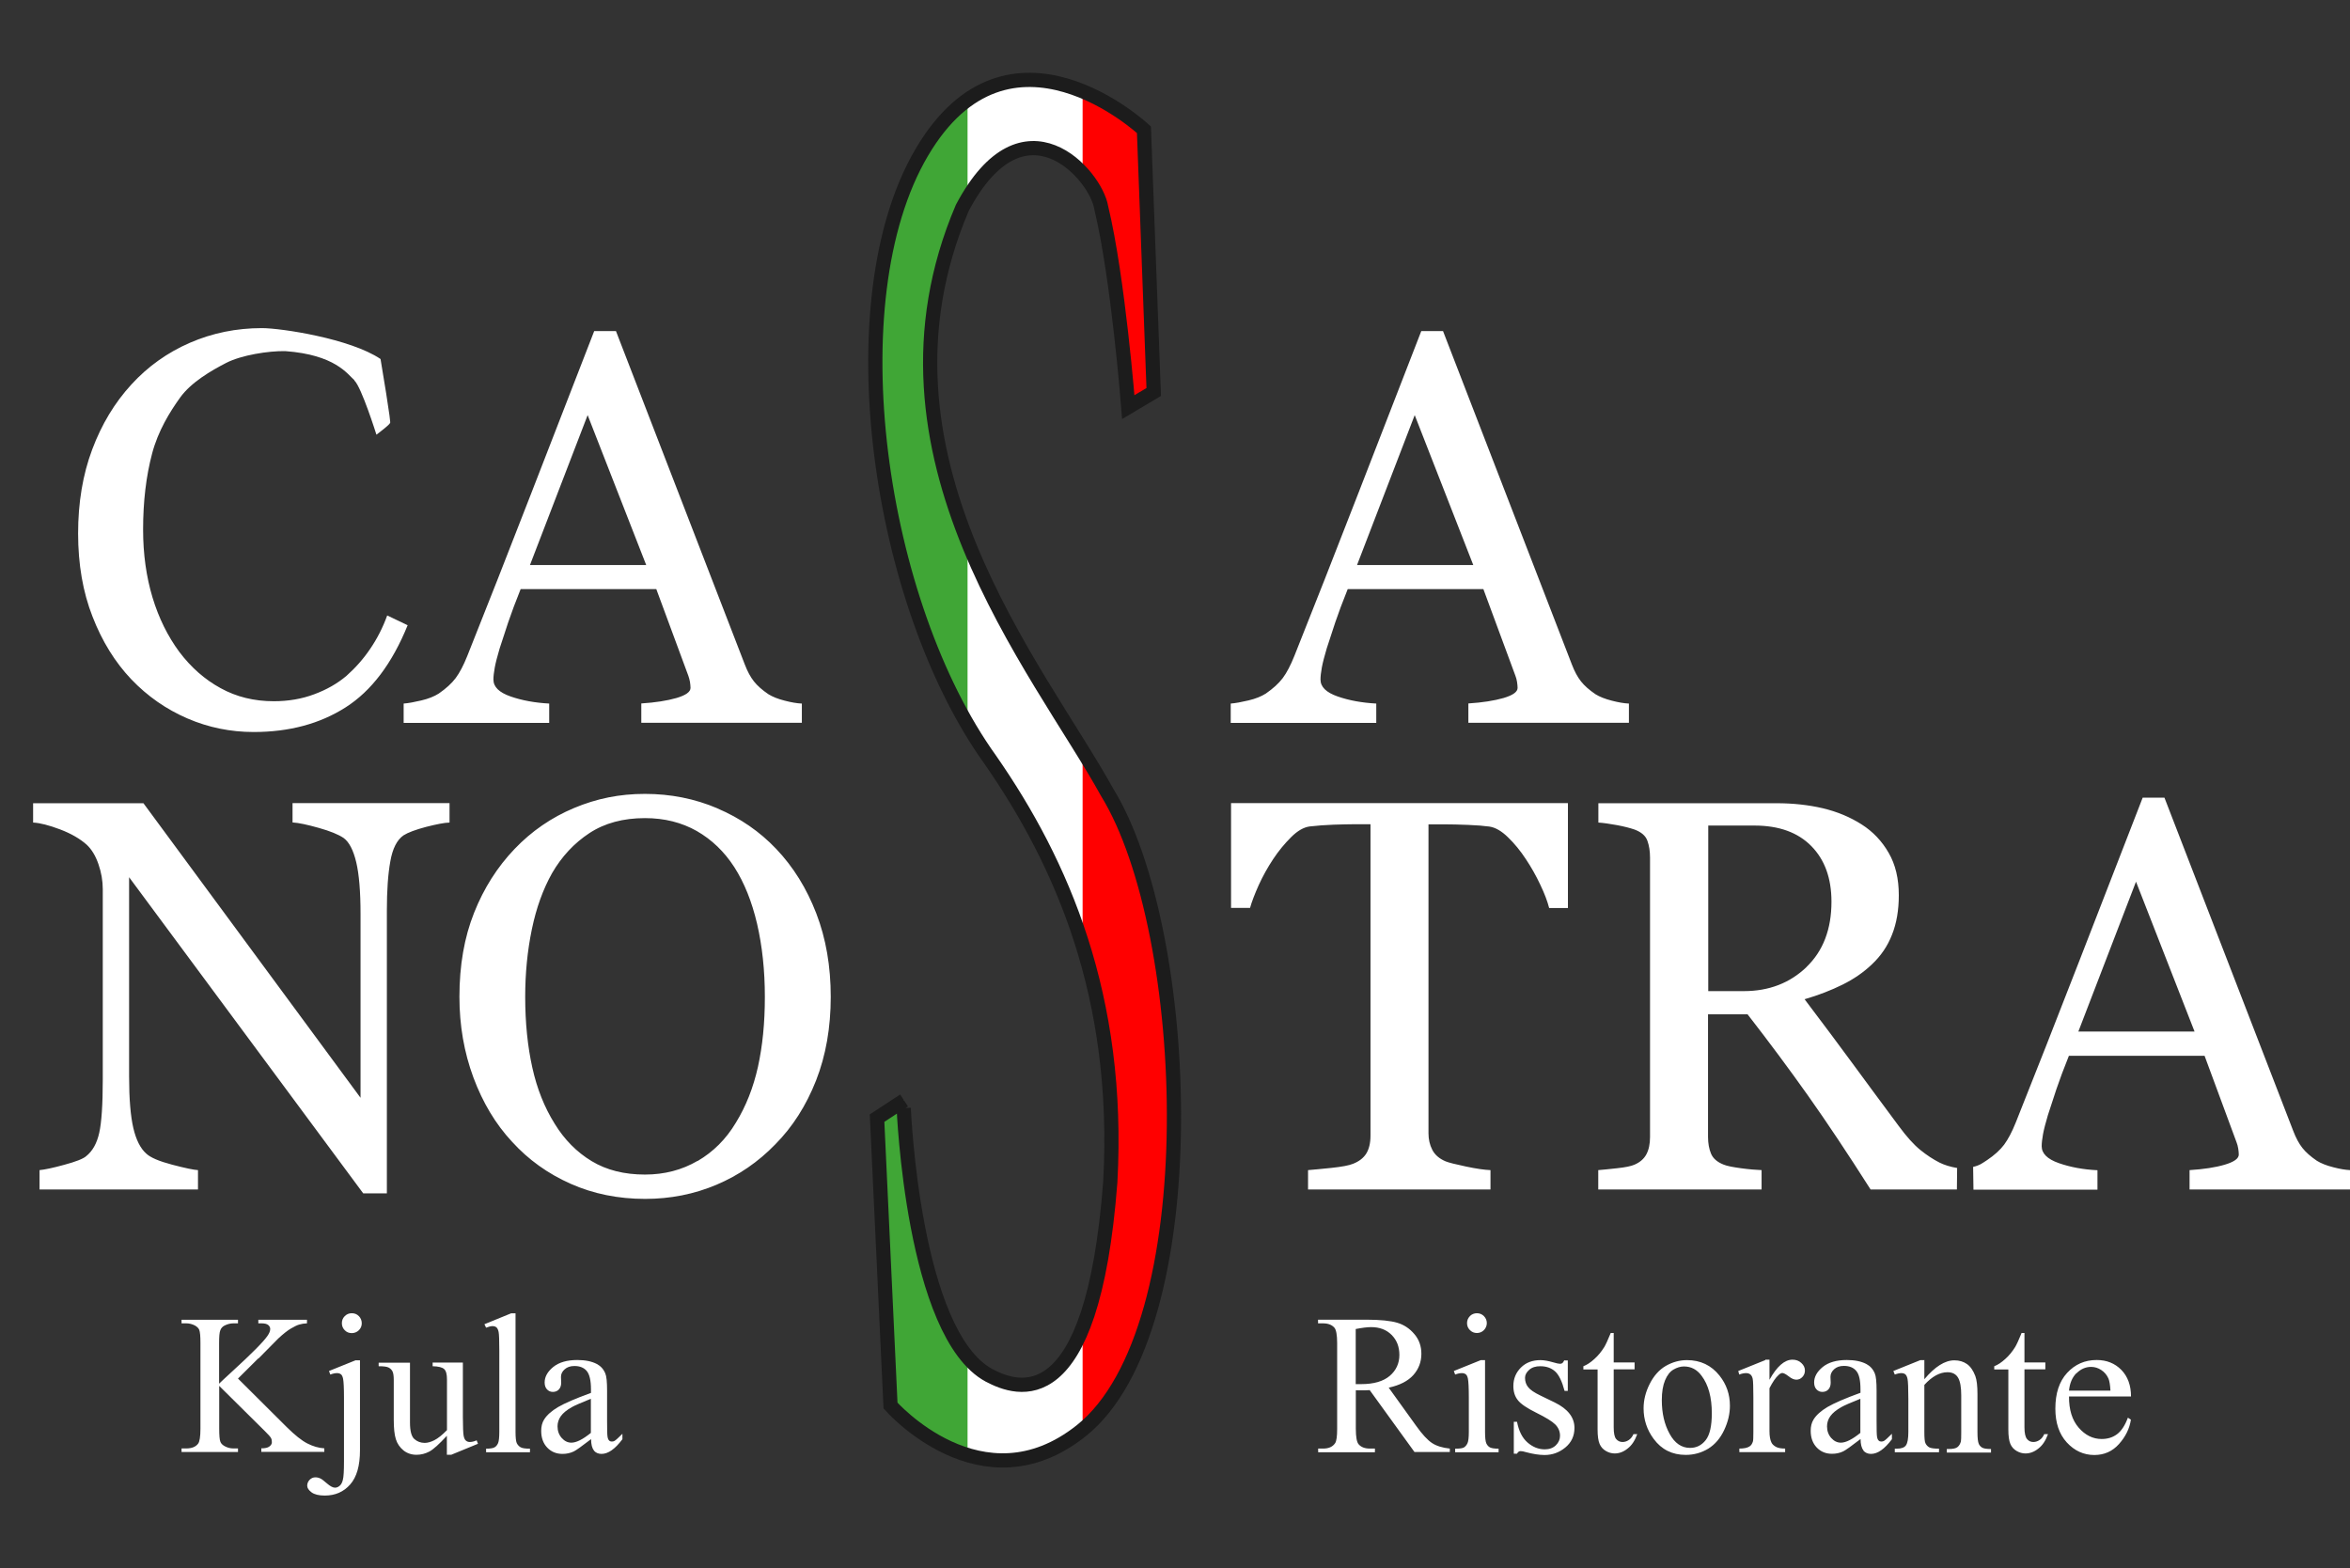
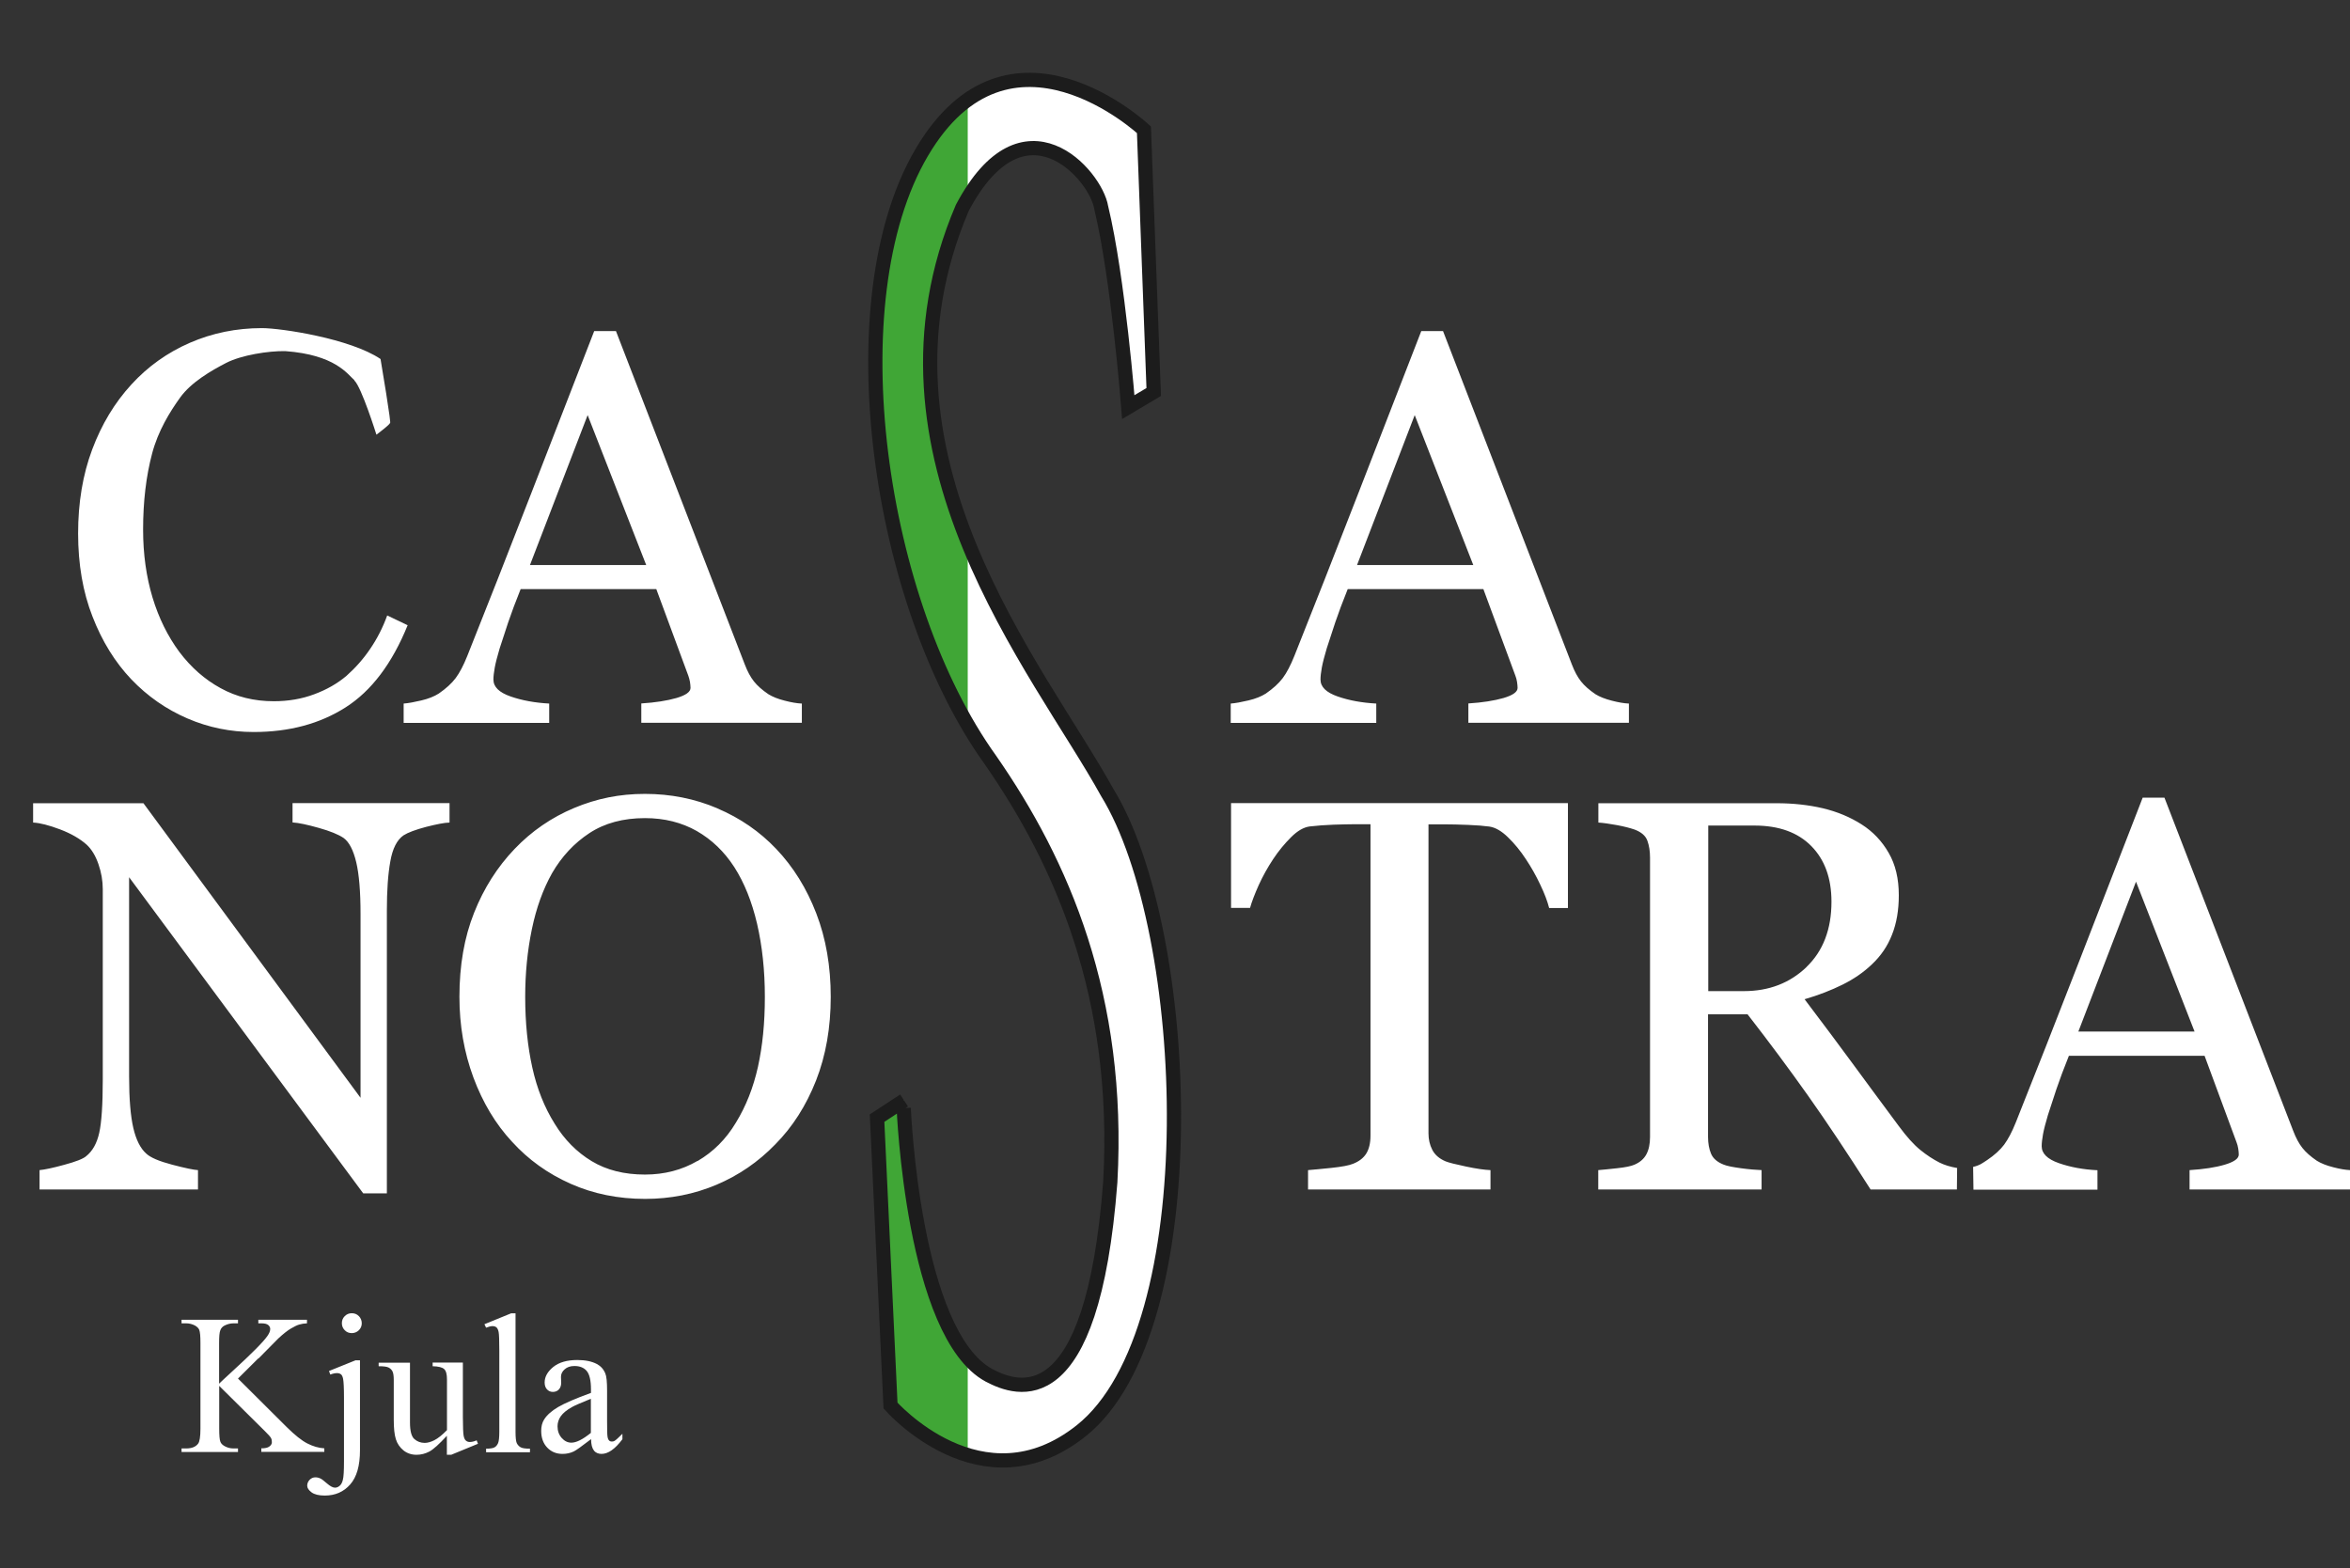
<svg xmlns="http://www.w3.org/2000/svg" id="Lager_1" version="1.1" viewBox="0 0 211.51 141.12">
  <rect x="0" y="0" width="211.51" height="141.12" fill="#333333" stroke="none" />
  <defs>
    <style>
      .st0, .st1 {
        fill: none;
      }

      .st1 {
        stroke: #1c1c1c;
        stroke-width: 1.28px;
      }

      .st2 {
        clip-path: url(#clippath-1);
      }

      .st3 {
        clip-path: url(#clippath-2);
      }

      .st4 {
        fill: #fff;
      }

      .st5 {
        fill: #40a636;
      }

      .st6 {
        fill: red;
      }

      .st7 {
        clip-path: url(#clippath);
      }
    </style>
    <clipPath id="clippath">
      <rect class="st0" x="2.98" y="6.54" width="208.53" height="128.04" />
    </clipPath>
    <clipPath id="clippath-1">
      <path class="st0" d="M82.98,13.71c-7.88,13.39-3.93,40.59,6.17,54.66,6.47,9.31,11.72,21.33,10.8,38.01-1.62,21.25-8.38,18.72-10.91,17.39-6.87-3.7-7.68-24.06-7.68-24.06v-.68l-2.42,1.59,1.21,25.87s8.21,9.39,17.16,2.27c11.44-9.11,10.03-44.96,2.35-57.44-6.16-11.15-22.55-30.38-13.05-52.62,5.53-10.44,12.02-2.98,12.5-.04,1.54,6.37,2.44,17.97,2.44,17.97l2.29-1.36-.88-23.6s-4.79-4.49-10.31-4.49c-3.26,0-6.76,1.56-9.69,6.53" />
    </clipPath>
    <clipPath id="clippath-2">
      <rect class="st0" x="2.98" y="6.54" width="208.53" height="128.04" />
    </clipPath>
  </defs>
  <g class="st7">
    <path class="st4" d="M81.37,99.04l-2.43,1.59,1.21,25.87s8.21,9.39,17.16,2.27c11.45-9.11,10.03-44.96,2.35-57.44-6.15-11.15-22.54-30.38-13.05-52.62,5.52-10.44,12.02-2.98,12.5-.04,1.54,6.37,2.44,17.97,2.44,17.97l2.29-1.36-.88-23.6s-12.12-11.35-20,2.04c-7.88,13.39-3.93,40.59,6.17,54.66,6.47,9.31,11.72,21.33,10.8,38.01-1.62,21.25-8.38,18.72-10.91,17.39-6.87-3.7-7.68-24.06-7.68-24.06" />
  </g>
  <g class="st2">
    <rect class="st5" x="76.8" y="-520.29" width="10.3" height="1004.97" />
-     <rect class="st4" x="87.11" y="-520.29" width="10.3" height="1004.97" />
-     <rect class="st6" x="97.44" y="-520.29" width="10.3" height="1004.97" />
  </g>
  <g class="st3">
    <path class="st4" d="M31.89,34.24c.64.58,1.99,4.88,1.99,4.88,0,0,1.4-1.04,1.21-1.08.23.59-.84-5.73-.84-5.73-2.72-1.84-8.96-2.78-10.67-2.78-2.3,0-4.46.44-6.49,1.32-2.02.88-3.78,2.13-5.26,3.75-1.5,1.63-2.68,3.58-3.53,5.85-.85,2.26-1.27,4.79-1.27,7.56s.43,5.28,1.3,7.49c.86,2.22,2.02,4.09,3.48,5.63,1.47,1.54,3.16,2.71,5.06,3.53,1.9.82,3.89,1.22,5.96,1.22,3.2,0,5.96-.74,8.28-2.22,2.32-1.48,4.18-3.94,5.58-7.39l-1.84-.88c-.39,1.08-.9,2.08-1.52,2.99-.62.92-1.34,1.73-2.15,2.45-.82.69-1.78,1.24-2.89,1.65-1.11.42-2.33.63-3.65.63-1.76,0-3.36-.39-4.79-1.18-1.43-.78-2.66-1.87-3.71-3.26-1.04-1.41-1.85-3.04-2.41-4.89-.56-1.86-.85-3.89-.85-6.12,0-2.52.27-4.8.81-6.84.54-2.04,1.58-3.73,2.53-5.05.99-1.37,2.78-2.41,4.14-3.11,1.36-.7,3.81-1.09,5.32-1.06,4.47.33,5.58,2.05,6.22,2.62M72.15,63.32c-.41-.02-.91-.1-1.52-.26-.6-.15-1.1-.35-1.47-.58-.56-.38-.99-.76-1.3-1.15-.31-.39-.59-.91-.83-1.54l-11.59-29.99h-1.96c-1.65,4.25-3.53,9.09-5.64,14.53-2.11,5.44-4.04,10.34-5.78,14.7-.34.85-.69,1.52-1.05,2-.36.48-.87.94-1.52,1.39-.41.26-.93.47-1.57.62-.64.15-1.17.25-1.59.28v1.74h13.1v-1.74c-1.29-.07-2.45-.28-3.48-.64-1.03-.36-1.54-.86-1.54-1.52,0-.28.04-.64.12-1.08.08-.44.23-1.01.44-1.72.23-.72.49-1.5.77-2.35.29-.85.66-1.85,1.12-2.99h12.21l2.88,7.79c.06.16.11.35.15.56.03.21.05.39.05.54,0,.36-.42.66-1.26.91-.84.24-1.9.41-3.17.49v1.74h14.45v-1.74ZM47.7,50.85l5.19-13.49,5.27,13.49h-10.46ZM146.59,63.32c-.41-.02-.91-.1-1.52-.26-.6-.15-1.1-.35-1.47-.58-.56-.38-.99-.76-1.3-1.15-.31-.39-.59-.91-.83-1.54l-11.59-29.99h-1.96c-1.65,4.25-3.53,9.09-5.64,14.53-2.11,5.44-4.04,10.34-5.78,14.7-.34.85-.69,1.52-1.05,2-.36.48-.87.94-1.52,1.39-.41.26-.93.47-1.57.62-.64.15-1.17.25-1.59.28v1.74h13.1v-1.74c-1.29-.07-2.45-.28-3.48-.64-1.03-.36-1.54-.86-1.54-1.52,0-.28.04-.64.12-1.08s.23-1.01.44-1.72c.23-.72.49-1.5.77-2.35.29-.85.66-1.85,1.12-2.99h12.21l2.88,7.79c.07.16.11.35.15.56.03.21.05.39.05.54,0,.36-.42.66-1.26.91-.84.24-1.9.41-3.17.49v1.74h14.45v-1.74ZM122.14,50.85l5.19-13.49,5.27,13.49h-10.46Z" />
    <path class="st4" d="M40.47,72.28h-14.14v1.74c.54.03,1.33.2,2.36.49,1.04.29,1.78.6,2.24.91.49.36.87,1.08,1.13,2.17.26,1.09.39,2.64.39,4.67v16.54l-19.54-26.51H2.98v1.74c.62.03,1.43.24,2.44.62,1,.38,1.8.85,2.39,1.38.44.41.79.99,1.05,1.74.26.75.39,1.5.39,2.25v17.13c0,2.27-.11,3.88-.32,4.81-.21.94-.6,1.64-1.18,2.1-.26.23-.92.49-1.96.77-1.05.29-1.79.44-2.23.48v1.74h14.26v-1.74c-.38-.02-1.15-.18-2.33-.49-1.18-.31-1.95-.64-2.33-1-.52-.46-.91-1.23-1.16-2.3-.25-1.08-.38-2.62-.38-4.63v-17.94l21.07,28.45h2.13v-25.46c0-1.78.1-3.25.31-4.41.2-1.16.6-1.94,1.19-2.35.41-.26,1.09-.51,2.03-.76.95-.24,1.65-.38,2.11-.39v-1.74ZM64.57,72.75c-2.04-.87-4.22-1.3-6.52-1.3s-4.35.42-6.38,1.27c-2.03.85-3.82,2.08-5.35,3.68-1.55,1.62-2.77,3.53-3.65,5.75-.88,2.21-1.32,4.73-1.32,7.56,0,2.58.42,5,1.26,7.27.84,2.26,2,4.19,3.47,5.77,1.47,1.62,3.23,2.88,5.28,3.79,2.05.91,4.29,1.36,6.7,1.36,2.27,0,4.41-.42,6.42-1.27,2.01-.85,3.77-2.06,5.29-3.63,1.57-1.58,2.79-3.5,3.68-5.76.88-2.25,1.32-4.76,1.32-7.52s-.43-5.25-1.3-7.51c-.87-2.26-2.07-4.19-3.6-5.8-1.49-1.57-3.25-2.78-5.29-3.65M62.78,104.48c-1.4.82-2.98,1.23-4.73,1.23-1.86,0-3.46-.4-4.8-1.21-1.34-.81-2.45-1.93-3.33-3.37-.92-1.47-1.59-3.15-2.01-5.05-.42-1.89-.64-4.02-.64-6.37,0-2.12.2-4.15.6-6.08.4-1.93,1.01-3.61,1.82-5.05.87-1.5,1.99-2.7,3.36-3.6,1.37-.9,3.04-1.35,5-1.35,1.75,0,3.3.39,4.66,1.16,1.36.78,2.48,1.86,3.38,3.25.9,1.4,1.58,3.1,2.05,5.1.46,1.99.7,4.18.7,6.57s-.21,4.42-.62,6.3c-.42,1.88-1.08,3.56-2,5.05-.88,1.47-2.03,2.61-3.43,3.43M141.11,72.28h-30.31v9.43h1.71c.15-.54.41-1.22.78-2.05.38-.83.81-1.6,1.3-2.34s1.03-1.39,1.61-1.97c.58-.58,1.14-.9,1.68-.97.69-.08,1.4-.13,2.16-.16.75-.02,1.38-.04,1.89-.04h1.42v28.03c0,.67-.13,1.2-.38,1.61-.25.4-.65.71-1.19.92-.36.15-1.01.27-1.95.37-.94.1-1.64.16-2.1.2v1.74h16.42v-1.74c-.52-.02-1.25-.12-2.19-.32-.94-.2-1.56-.35-1.85-.47-.57-.24-.97-.59-1.2-1.04-.23-.45-.34-.94-.34-1.48v-27.81h1.42c.65,0,1.37.02,2.14.05.77.03,1.41.08,1.92.15.54.08,1.1.4,1.68.97.58.56,1.12,1.22,1.61,1.97.48.72.91,1.48,1.29,2.29.39.81.65,1.51.8,2.1h1.69v-9.43ZM176.15,105.12c-.64-.11-1.17-.28-1.59-.49-.57-.29-1.15-.67-1.73-1.14-.58-.47-1.23-1.19-1.95-2.17-1.65-2.22-3.04-4.11-4.18-5.66-1.14-1.55-2.56-3.46-4.28-5.73,1.24-.36,2.38-.8,3.41-1.31,1.03-.51,1.91-1.12,2.65-1.83.8-.75,1.41-1.64,1.81-2.67.41-1.03.61-2.21.61-3.55,0-1.49-.3-2.76-.91-3.81-.6-1.05-1.41-1.91-2.43-2.56-1.05-.67-2.21-1.15-3.51-1.46-1.29-.3-2.67-.45-4.14-.45h-16.05v1.74c.46.03,1.01.11,1.67.23.65.12,1.18.26,1.59.4.61.23.99.56,1.15,1,.16.44.24.95.24,1.52v25.14c0,.64-.11,1.16-.33,1.57-.22.41-.58.72-1.07.93-.29.13-.81.24-1.56.32-.74.08-1.31.14-1.7.17v1.74h14.7v-1.74c-.51-.02-1.13-.07-1.86-.17s-1.25-.2-1.54-.32c-.59-.23-.97-.56-1.15-.99-.18-.43-.27-.94-.27-1.51v-11.03h3.56c1.96,2.52,3.77,4.96,5.45,7.33s3.55,5.18,5.62,8.43h7.77M162.6,87.03c-1.5,1.44-3.38,2.17-5.64,2.17h-3.21v-14.9h4.16c2.21,0,3.91.62,5.12,1.85,1.21,1.23,1.81,2.9,1.81,5,0,2.48-.75,4.44-2.25,5.88M177.62,107.07h11.16v-1.75c-1.29-.06-2.45-.28-3.48-.64-1.03-.36-1.54-.87-1.54-1.52,0-.28.04-.64.12-1.08.08-.44.23-1.01.44-1.72.23-.72.49-1.5.77-2.35.29-.85.66-1.85,1.12-2.99h12.21l2.88,7.79c.07.16.11.35.15.56.03.21.05.39.05.54,0,.36-.42.66-1.26.91s-1.9.41-3.17.49v1.74h14.45v-1.74c-.41-.02-.92-.1-1.52-.26-.6-.15-1.1-.35-1.47-.58-.56-.38-.99-.76-1.3-1.15-.31-.39-.59-.91-.83-1.54l-11.59-29.99h-1.96c-1.65,4.25-3.53,9.09-5.64,14.53-2.11,5.44-4.04,10.34-5.78,14.7-.34.85-.69,1.51-1.05,2-.36.48-.87.94-1.52,1.38-.41.26-.63.47-1.27.62M187.06,92.84l5.19-13.49,5.27,13.49h-10.46Z" />
    <path class="st1" d="M81.37,99.04l-2.43,1.59,1.21,25.87s8.21,9.39,17.16,2.27c11.45-9.11,10.03-44.96,2.35-57.44-6.15-11.15-22.54-30.38-13.05-52.62,5.52-10.44,12.02-2.98,12.5-.04,1.54,6.37,2.44,17.97,2.44,17.97l2.29-1.36-.88-23.6s-12.12-11.35-20,2.04c-7.88,13.39-3.93,40.59,6.17,54.66,6.47,9.31,11.72,21.33,10.8,38.01-1.62,21.25-8.38,18.72-10.91,17.39-6.87-3.7-7.68-24.06-7.68-24.06" />
    <path class="st4" d="M51.43,129.84c-.33,0-.62-.14-.87-.42-.25-.28-.38-.63-.38-1.05,0-.33.1-.64.3-.92.2-.28.53-.55.99-.81.26-.15.83-.39,1.71-.75v3.07c-.73.59-1.31.88-1.76.88M53.45,130.55c.17.2.4.3.69.3.6,0,1.22-.44,1.88-1.32v-.49c-.35.35-.59.57-.71.64-.07.04-.15.06-.25.06-.09,0-.17-.03-.23-.09-.07-.06-.12-.17-.15-.35-.03-.17-.04-.64-.04-1.41v-2.73c0-.78-.05-1.3-.16-1.55-.16-.39-.42-.67-.76-.85-.46-.24-1.04-.36-1.76-.36-.93,0-1.65.21-2.17.63-.51.42-.77.88-.77,1.39,0,.26.07.47.21.62.14.15.31.23.53.23s.4-.07.54-.22c.14-.15.21-.35.21-.62l-.02-.51c0-.26.11-.49.33-.68.22-.2.51-.3.88-.3.49,0,.86.15,1.11.45.25.3.38.85.38,1.65v.32c-1.38.5-2.37.93-2.97,1.28-.59.35-1.01.73-1.25,1.12-.18.29-.26.63-.26,1.02,0,.62.18,1.12.54,1.5.36.38.82.57,1.38.57.36,0,.69-.07,1.01-.22.21-.1.73-.47,1.56-1.11,0,.48.09.82.26,1.02M46,118.2l-2.4.98.15.31c.24-.09.43-.14.58-.14.14,0,.26.04.35.11.09.08.16.22.2.43.04.21.06.77.06,1.67v7.31c0,.5-.04.84-.11,1.01-.08.18-.18.3-.32.38-.13.08-.39.12-.76.12v.32h3.95v-.32c-.42,0-.7-.04-.85-.13-.15-.09-.26-.21-.34-.37-.07-.16-.11-.5-.11-1v-10.68h-.4ZM38.94,122.64v.32c.53.01.87.1,1.04.26.17.16.25.47.25.93v4.56c-.44.45-.82.75-1.14.91-.32.16-.61.24-.86.24-.37,0-.68-.12-.94-.35-.26-.23-.39-.73-.39-1.48v-5.39h-2.82v.32c.42,0,.71.03.88.11.16.08.28.19.36.34.08.15.12.41.12.79v3.59c0,.75.06,1.33.19,1.74.13.41.36.74.69,1.01.33.26.72.39,1.17.39.4,0,.79-.1,1.15-.29.36-.19.89-.67,1.58-1.42v1.71h.39l2.41-.99-.12-.31c-.23.1-.43.15-.62.15-.13,0-.24-.04-.34-.12-.1-.08-.17-.23-.21-.44-.04-.21-.07-.78-.07-1.71v-4.88h-2.74ZM32.04,122.41l-2.43.98.12.32c.23-.09.43-.13.6-.13.15,0,.27.04.36.11.09.07.15.21.19.4.05.25.08.82.08,1.7v5.73c0,.85-.03,1.4-.1,1.66-.06.26-.16.44-.3.55-.13.11-.27.16-.41.16-.19,0-.43-.13-.72-.38s-.48-.4-.58-.44c-.16-.08-.31-.11-.47-.11-.19,0-.36.07-.51.22-.14.15-.22.32-.22.53s.13.4.39.6c.26.19.65.29,1.19.29.94,0,1.7-.33,2.29-1,.59-.67.88-1.69.88-3.07v-8.1h-.38ZM31.03,118.45c-.18.18-.26.39-.26.64s.09.46.26.63c.17.18.39.26.63.26s.47-.09.64-.26c.18-.18.26-.39.26-.63s-.09-.47-.26-.64c-.18-.18-.39-.26-.64-.26s-.46.09-.63.26M23.26,122.27c1.06-1.08,1.66-1.68,1.78-1.8.44-.41.82-.71,1.12-.89.31-.18.56-.31.77-.37.21-.06.44-.1.7-.11v-.32h-4.38v.32h.27c.29,0,.5.05.62.15.12.1.18.22.18.36,0,.18-.08.38-.24.61-.36.53-1.42,1.6-3.16,3.19-.69.63-1.09,1.01-1.2,1.12v-3.65c0-.59.03-.97.11-1.16.07-.19.2-.33.38-.42.26-.13.52-.2.8-.2h.41v-.32h-5.08v.32h.42c.28,0,.55.07.81.21.18.11.3.23.36.37.08.2.11.6.11,1.2v7.7c0,.71-.07,1.17-.21,1.35-.22.29-.58.43-1.07.43h-.42v.32h5.08v-.32h-.41c-.28,0-.55-.07-.8-.21-.19-.11-.31-.23-.37-.38-.08-.19-.11-.59-.11-1.2v-3.84l4.11,4.07c.31.3.49.51.55.62.06.11.08.24.08.38s-.07.27-.22.38c-.15.12-.39.17-.73.17v.32h5.67v-.32c-.51-.03-1.02-.18-1.53-.44s-1.12-.75-1.85-1.47l-4.39-4.37,1.82-1.81Z" />
-     <path class="st4" d="M186.9,123.59c.38-.38.82-.57,1.31-.57.32,0,.62.09.91.28.29.19.51.45.65.77.09.21.15.57.18,1.09h-3.73c.06-.67.29-1.2.67-1.58M191.8,125.68c0-1-.29-1.79-.87-2.39-.58-.59-1.32-.89-2.22-.89-1.07,0-1.95.39-2.66,1.16-.71.77-1.06,1.84-1.06,3.22,0,1.27.34,2.28,1.03,3.04.69.75,1.52,1.13,2.48,1.13.89,0,1.63-.33,2.22-.99.59-.66.95-1.39,1.07-2.19l-.27-.18c-.26.7-.59,1.2-.98,1.49s-.85.43-1.38.43c-.79,0-1.48-.34-2.07-1.02s-.88-1.62-.87-2.81h5.56ZM181.94,120c-.24.59-.43,1-.56,1.22-.26.42-.56.79-.9,1.09-.34.31-.67.53-.99.65v.29h1.27v5.41c0,.58.06,1.01.18,1.29.12.28.31.49.57.64.26.15.52.22.79.22.4,0,.79-.14,1.16-.44.38-.29.66-.72.87-1.3h-.34c-.1.23-.24.41-.42.53-.18.12-.37.18-.56.18-.23,0-.43-.09-.57-.27-.15-.18-.23-.53-.23-1.05v-5.22h1.88v-.62h-1.88v-2.65h-.27ZM173.22,122.41h-.38l-2.43.98.13.32c.23-.09.43-.13.59-.13.15,0,.27.04.36.11.09.08.16.22.2.43.04.21.07.8.07,1.77v2.99c0,.59-.07.98-.21,1.19-.14.21-.42.31-.83.31h-.18v.32h3.98v-.32c-.44,0-.73-.04-.88-.12-.14-.08-.26-.2-.34-.37-.07-.13-.1-.47-.1-1.01v-4.24c.69-.76,1.39-1.14,2.08-1.14.45,0,.77.17.96.5.19.33.28.86.28,1.6v3.3c0,.46-.01.74-.03.83-.06.22-.16.39-.31.51-.15.12-.41.17-.79.17h-.17v.32h3.98v-.32c-.39,0-.65-.04-.79-.12-.14-.08-.25-.2-.31-.34-.08-.18-.12-.53-.12-1.04v-3.44c0-.73-.06-1.26-.19-1.62-.19-.5-.44-.87-.76-1.09-.32-.22-.69-.33-1.13-.33-.85,0-1.75.57-2.7,1.7v-1.7ZM165.69,129.84c-.33,0-.62-.14-.87-.42-.25-.28-.38-.63-.38-1.05,0-.33.1-.64.3-.92.2-.28.53-.55.99-.81.26-.15.83-.4,1.71-.75v3.07c-.73.59-1.31.88-1.76.88M167.71,130.55c.17.2.4.3.69.3.6,0,1.22-.44,1.88-1.32v-.49c-.35.35-.59.57-.71.64-.07.04-.15.06-.25.06-.09,0-.17-.03-.23-.09-.07-.06-.12-.17-.15-.35-.03-.17-.04-.64-.04-1.41v-2.73c0-.78-.05-1.3-.16-1.55-.16-.39-.42-.67-.76-.85-.46-.24-1.04-.36-1.76-.36-.93,0-1.65.21-2.17.63-.51.42-.77.88-.77,1.39,0,.26.07.47.21.62.14.15.31.23.53.23s.4-.07.54-.22c.14-.15.21-.35.21-.62l-.02-.51c0-.26.11-.49.33-.69.22-.2.51-.3.88-.3.49,0,.86.15,1.11.45.26.3.38.85.38,1.65v.32c-1.38.5-2.37.93-2.97,1.28-.59.35-1.01.73-1.25,1.12-.18.29-.26.63-.26,1.02,0,.62.18,1.12.54,1.5.36.38.82.57,1.38.57.36,0,.7-.07,1.01-.22.21-.1.73-.47,1.56-1.11,0,.48.09.82.26,1.02M158.88,122.41l-2.43.98.09.32c.23-.09.43-.13.62-.13.15,0,.28.04.38.12.1.08.17.21.21.39.04.18.06.74.06,1.67v3.12c0,.47-.01.75-.04.85-.06.2-.16.36-.31.45-.2.13-.5.19-.91.19v.32h4.12v-.32c-.36,0-.64-.05-.84-.16-.19-.11-.33-.24-.4-.4-.11-.23-.17-.57-.17-1.01v-3.86c.28-.55.55-.95.82-1.19.12-.12.24-.18.34-.18.12,0,.31.1.57.3.25.2.48.3.69.3s.39-.08.54-.24c.15-.16.23-.35.23-.58,0-.26-.1-.48-.32-.68-.21-.2-.48-.3-.8-.3-.71,0-1.4.6-2.07,1.81v-1.81h-.37ZM153.15,123.82c.62.82.92,1.95.92,3.37,0,1.14-.18,1.95-.55,2.42s-.84.7-1.41.7c-.76,0-1.38-.42-1.84-1.27-.47-.85-.7-1.86-.7-3.03,0-.73.1-1.32.29-1.78.19-.46.45-.79.76-.97.31-.18.63-.28.94-.28.65,0,1.18.28,1.59.84M149.93,122.93c-.6.35-1.08.89-1.45,1.62-.37.73-.55,1.46-.55,2.2,0,1.01.3,1.93.9,2.74.71.97,1.68,1.45,2.89,1.45.74,0,1.42-.19,2.03-.56.61-.38,1.08-.93,1.43-1.67.35-.74.52-1.47.52-2.19,0-1.03-.31-1.93-.94-2.72-.74-.93-1.72-1.39-2.93-1.39-.67,0-1.3.18-1.9.52M144.96,120c-.24.59-.43,1-.56,1.22-.26.42-.56.79-.9,1.09-.34.31-.67.53-.99.65v.29h1.28v5.41c0,.58.06,1.01.18,1.29.12.28.31.49.57.64.26.15.52.22.79.22.4,0,.79-.14,1.16-.44.38-.29.66-.72.87-1.3h-.34c-.1.23-.24.41-.42.53-.18.12-.37.18-.56.18-.24,0-.43-.09-.58-.27-.15-.18-.22-.53-.22-1.05v-5.22h1.88v-.62h-1.88v-2.65h-.27ZM140.8,122.41c-.07.14-.13.23-.18.27-.05.04-.13.06-.22.06-.1,0-.3-.04-.6-.13-.45-.13-.83-.2-1.15-.2-.72,0-1.31.22-1.76.67-.45.45-.68,1-.68,1.66,0,.51.13.93.4,1.27.26.34.82.72,1.67,1.14.85.42,1.42.77,1.7,1.05.28.28.43.62.43,1.02,0,.33-.13.62-.38.86-.25.24-.58.36-.99.36-.57,0-1.09-.21-1.56-.62s-.78-1.03-.94-1.86h-.29v2.87h.29c.08-.15.18-.23.32-.23.12,0,.28.03.47.09.63.17,1.2.26,1.69.26.69,0,1.31-.22,1.86-.67.55-.45.83-1.04.83-1.77,0-.95-.6-1.71-1.78-2.29l-1.28-.62c-.56-.27-.93-.52-1.11-.76-.19-.23-.28-.52-.28-.84,0-.26.13-.5.38-.72.25-.22.58-.32.99-.32.54,0,.98.15,1.33.46.35.31.63.9.86,1.76h.29v-2.74h-.29ZM133.28,122.41l-2.43.98.12.32c.23-.09.43-.13.6-.13.15,0,.27.04.36.11s.15.2.19.39c.05.26.08.82.08,1.7v3.1c0,.5-.04.84-.12,1.01-.08.17-.19.3-.32.38-.14.08-.4.11-.79.11v.32h3.91v-.32c-.38,0-.64-.04-.79-.12-.14-.08-.25-.21-.32-.37-.07-.17-.11-.5-.11-1.01v-6.47h-.39ZM132.3,118.45c-.17.17-.26.38-.26.63s.09.46.26.63c.18.18.39.26.63.26s.46-.09.63-.26c.17-.18.26-.39.26-.63s-.09-.46-.26-.63c-.17-.17-.38-.26-.63-.26s-.46.09-.64.26M122.02,119.61c.58-.11,1.04-.17,1.38-.17.77,0,1.38.23,1.85.7.47.47.7,1.07.7,1.81s-.29,1.39-.87,1.88c-.58.49-1.43.74-2.57.74-.05,0-.12,0-.2,0-.08,0-.18,0-.29,0v-4.96ZM130.48,130.37c-.65-.07-1.18-.23-1.58-.49s-.89-.78-1.45-1.57l-2.46-3.42c1-.22,1.74-.6,2.22-1.14.48-.54.72-1.18.72-1.91,0-.69-.21-1.28-.63-1.77-.42-.5-.93-.84-1.53-1.02-.6-.18-1.53-.28-2.8-.28h-4.34v.33h.45c.45,0,.79.13,1.02.39.16.18.25.65.25,1.4v7.7c0,.68-.06,1.11-.18,1.29-.22.33-.58.49-1.08.49h-.45v.33h5.11v-.33h-.47c-.44,0-.78-.13-1-.39-.16-.18-.25-.65-.25-1.4v-3.46c.09,0,.18.01.27.01.09,0,.17,0,.25,0,.19,0,.43,0,.73-.02l4.03,5.57h3.18v-.33Z" />
  </g>
</svg>